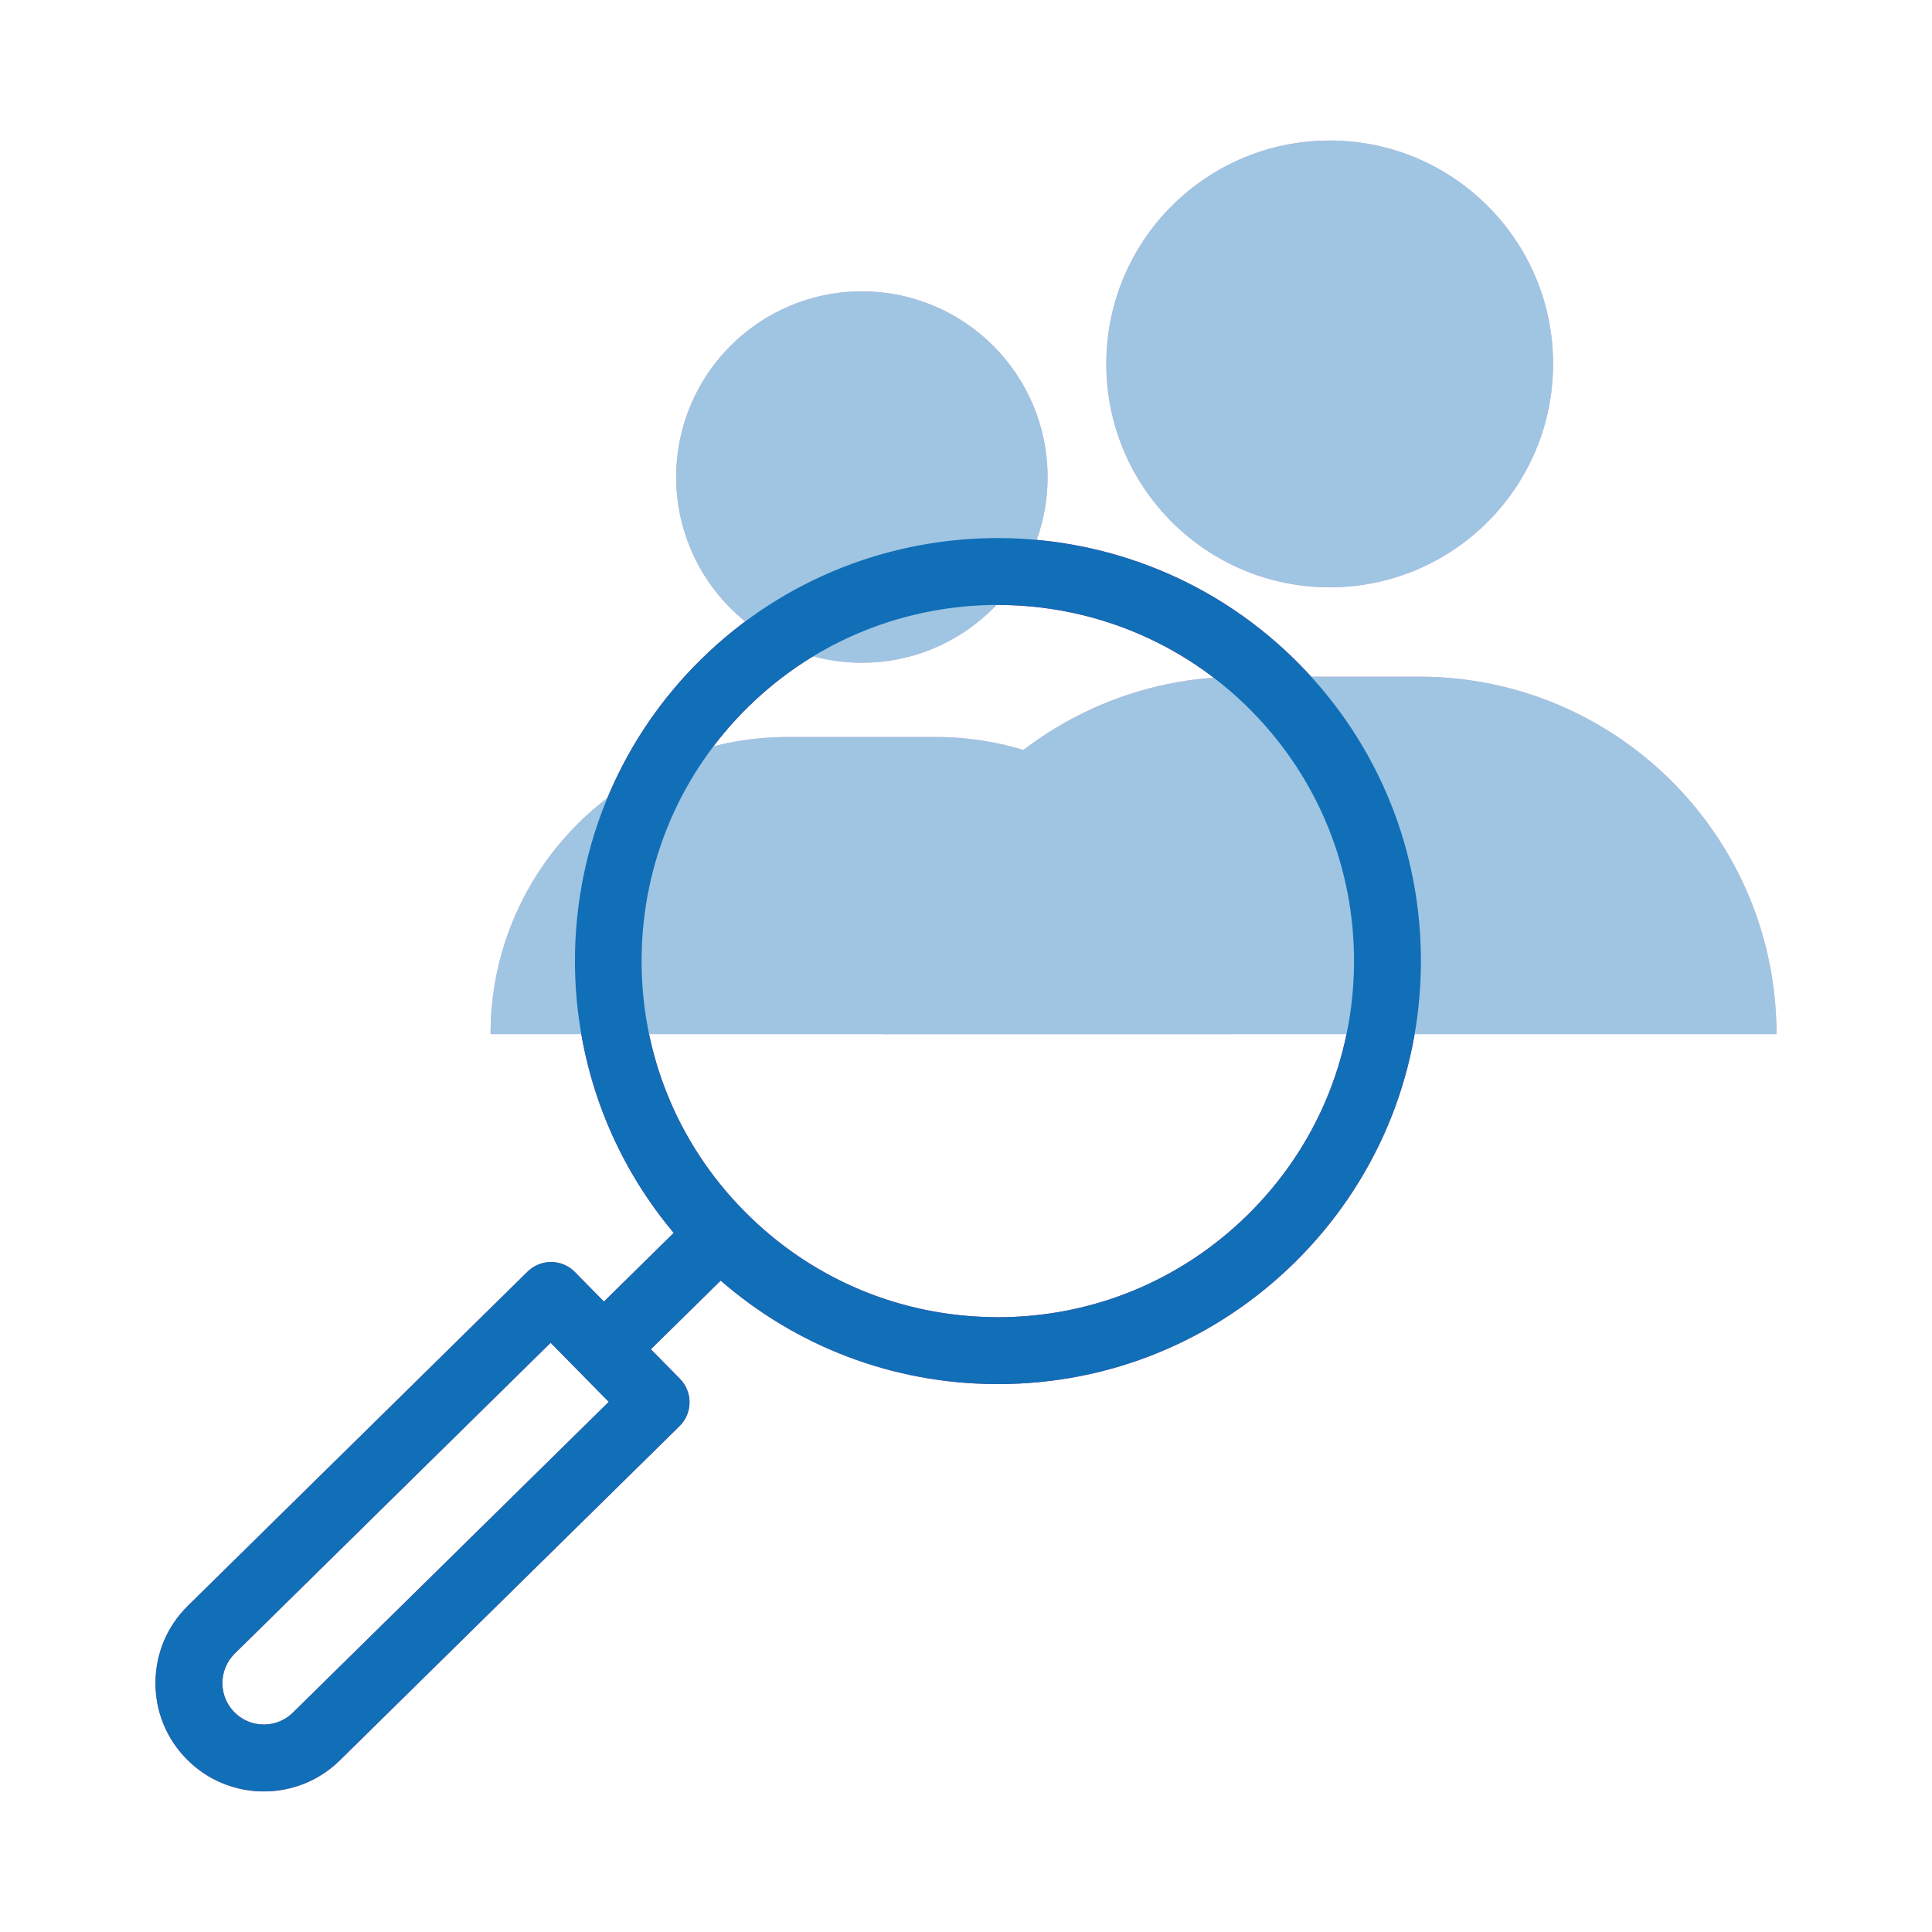
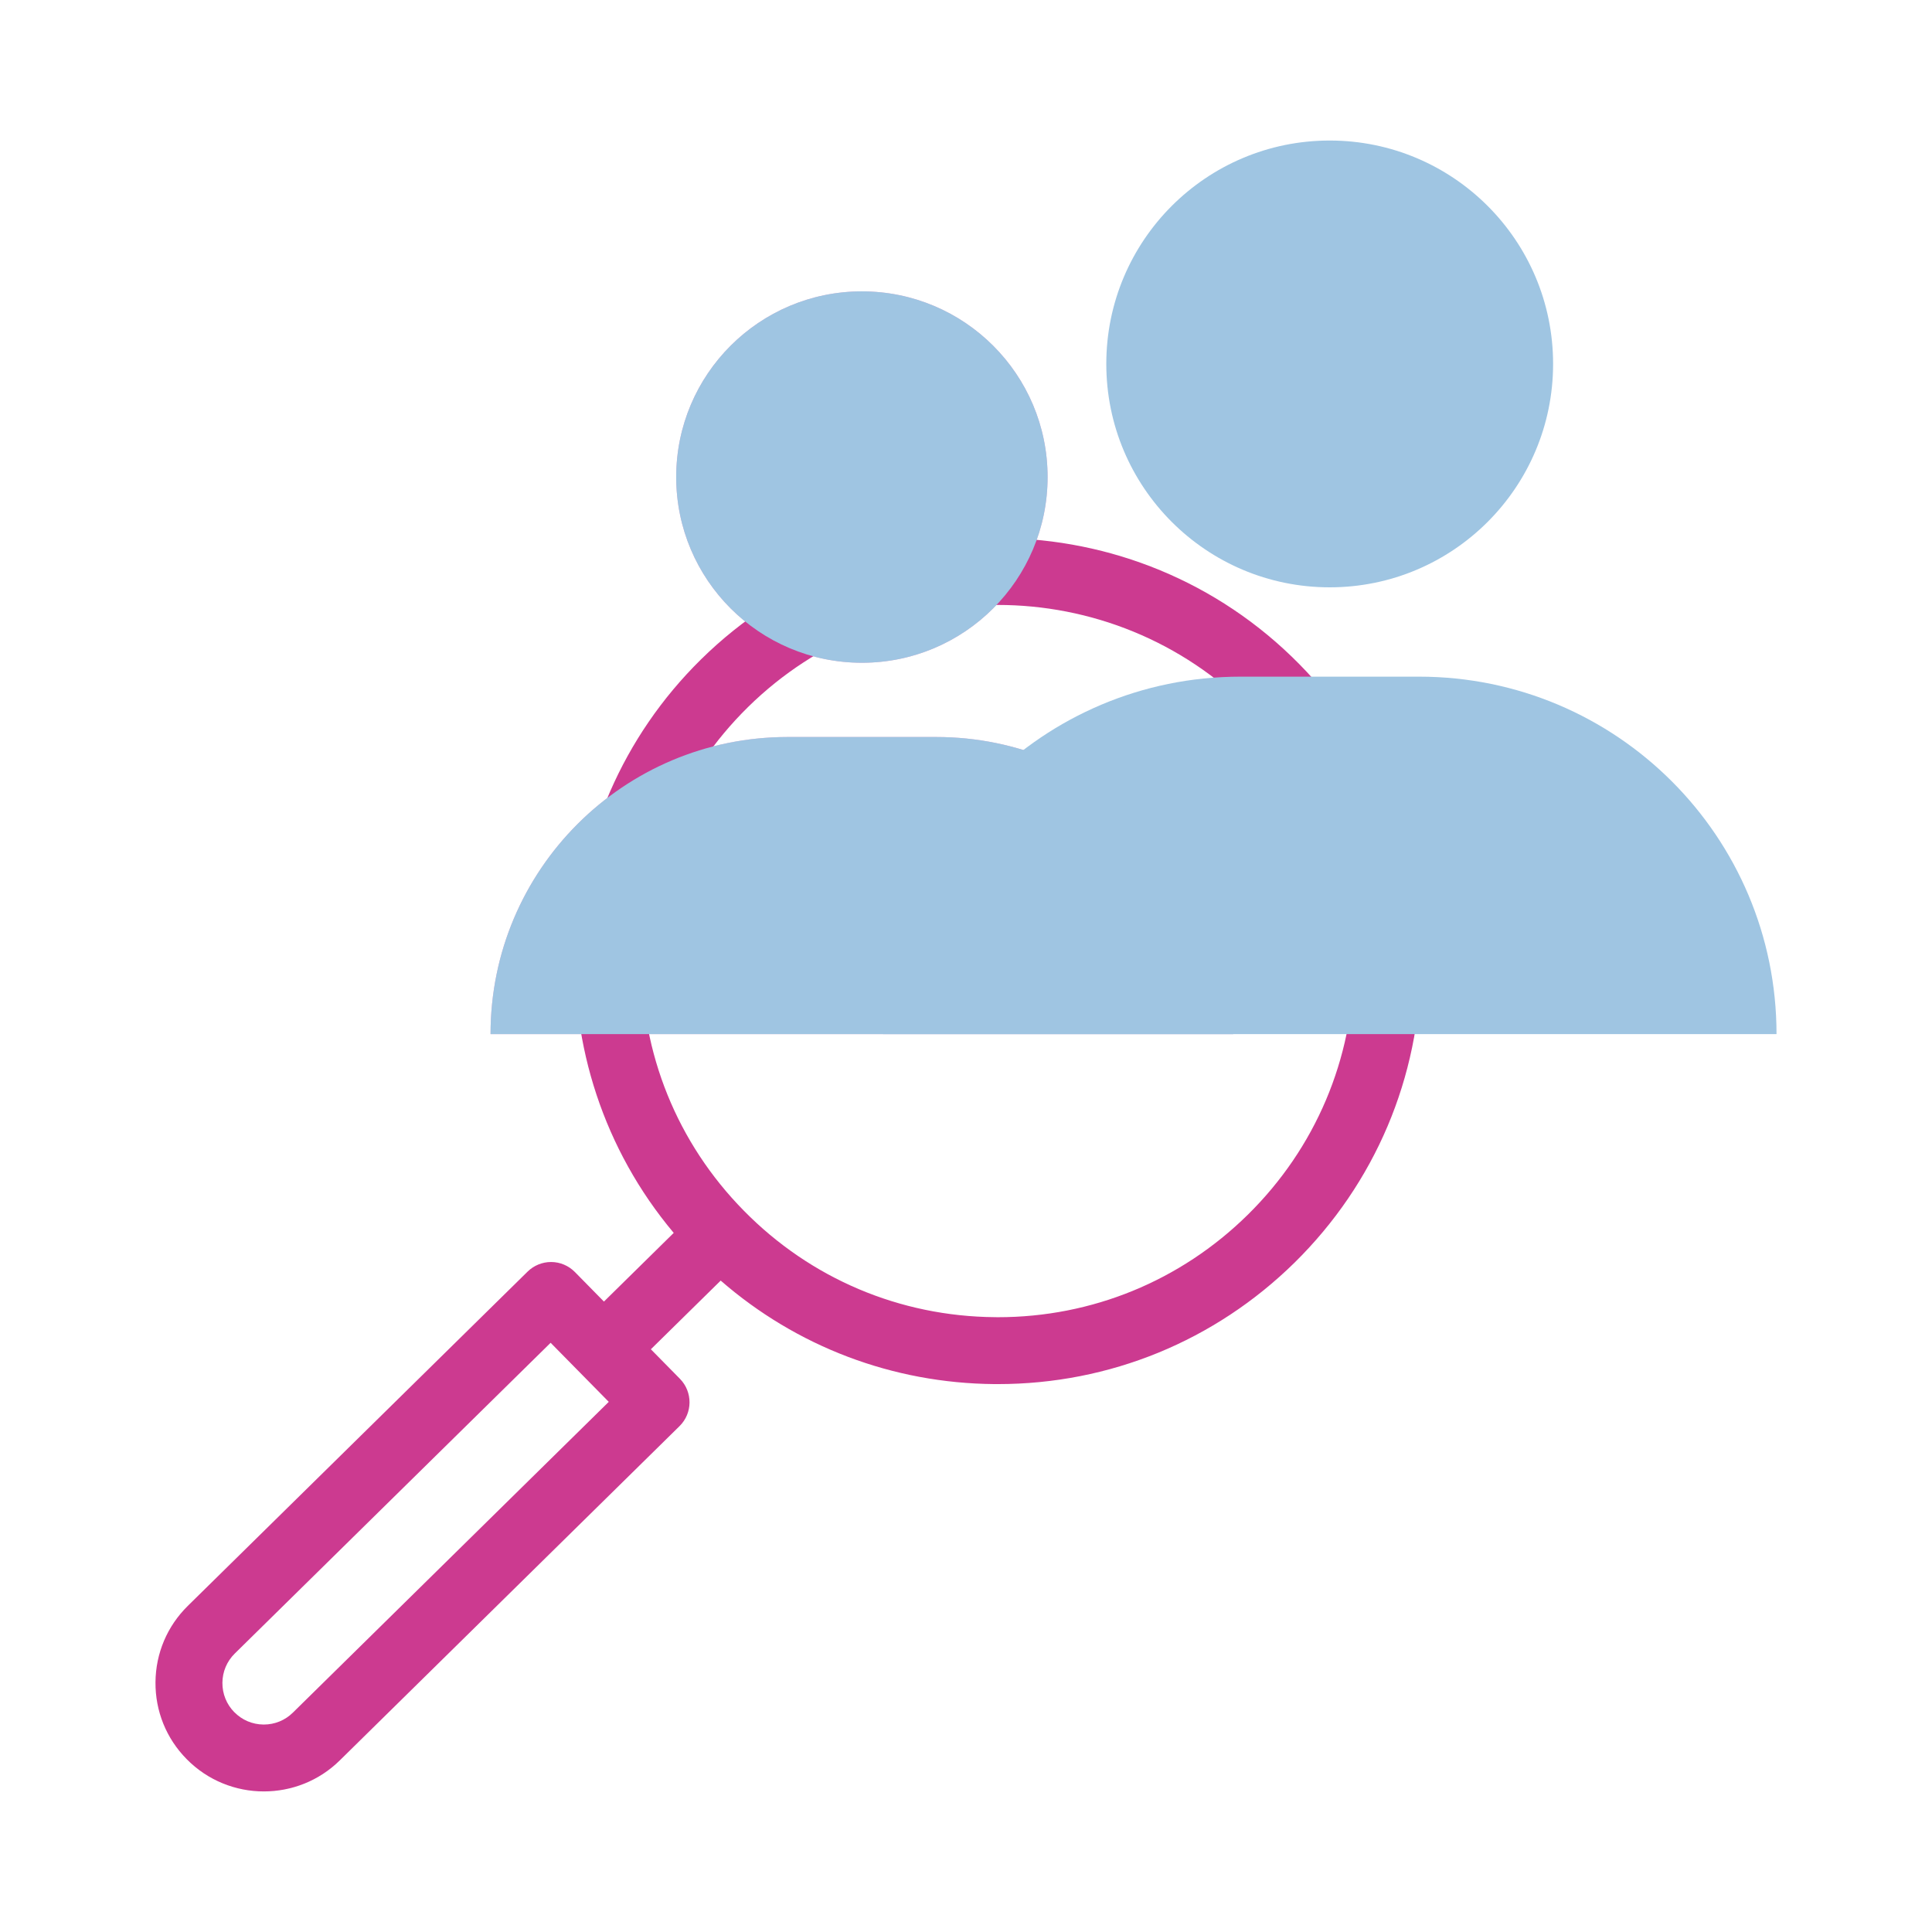
<svg xmlns="http://www.w3.org/2000/svg" version="1.1" viewBox="0 0 42 42">
  <title>Group</title>
  <desc>Created with Sketch.</desc>
  <g id="Group-465-Copy" transform="translate(3.38 3.055)" fill-rule="evenodd">
-     <path d="m27.47 11.655h-3.886c-4.292 0-7.77 3.479-7.77 7.771h19.426c0-4.292-3.479-7.771-7.77-7.771m-1.943-1.942c2.682 0 4.856-2.175 4.856-4.857s-2.174-4.856-4.856-4.856c-2.683 0-4.857 2.174-4.857 4.856s2.174 4.857 4.857 4.857" fill="#ebb0d3" />
    <path d="m16.972 12.967h-3.23c-3.567 0-6.458 2.892-6.458 6.459h16.146c0-3.567-2.892-6.459-6.458-6.459m-1.615-1.614c2.229 0 4.037-1.808 4.037-4.037 0-2.23-1.808-4.037-4.037-4.037-2.23 0-4.037 1.807-4.037 4.037 0 2.229 1.807 4.037 4.037 4.037" fill="#ebb0d3" />
    <path d="m23.742 23.356c-1.459 1.435-3.385 2.224-5.429 2.224-0.021 0-0.043 0-0.065-1e-3 -2.068-0.017-4.006-0.838-5.456-2.313-1.451-1.473-2.24-3.425-2.224-5.493 0.017-2.068 0.838-4.006 2.313-5.457 1.506-1.481 3.467-2.22 5.429-2.22 2.004 0 4.008 0.772 5.521 2.31 1.45 1.473 2.24 3.425 2.224 5.493-0.017 2.068-0.838 4.006-2.313 5.457zm-20.755 10.82c-0.17 0.167-0.393 0.259-0.632 0.259h-7e-3c-0.241-2e-3 -0.466-0.098-0.634-0.269h-1e-3c-0.168-0.171-0.26-0.399-0.258-0.639 0.002-0.241 0.097-0.466 0.268-0.635l6.867-6.756 1.264 1.284zm21.881-22.791c-3.558-3.615-9.393-3.663-13.008-0.106-3.44 3.386-3.647 8.833-0.594 12.468l-1.517 1.493-0.632-0.643c-0.136-0.137-0.319-0.216-0.513-0.217h-6e-3c-0.19 0-0.374 0.076-0.509 0.209l-7.386 7.266c-0.448 0.441-0.698 1.03-0.703 1.66-0.005 0.629 0.235 1.223 0.677 1.671 0.46 0.468 1.069 0.703 1.678 0.703 0.597 0 1.195-0.224 1.653-0.676l7.384-7.265c0.287-0.282 0.29-0.742 9e-3 -1.029l-0.632-0.642 1.518-1.493c1.651 1.436 3.737 2.231 5.949 2.25h0.077c2.428 0 4.716-0.937 6.45-2.641 1.75-1.724 2.726-4.025 2.746-6.482s-0.918-4.775-2.641-6.526z" fill="#cc3a90" />
    <path d="m27.47 11.655h-3.886c-4.292 0-7.77 3.479-7.77 7.771h19.426c0-4.292-3.479-7.771-7.77-7.771m-1.943-1.942c2.682 0 4.856-2.175 4.856-4.857s-2.174-4.856-4.856-4.856c-2.683 0-4.857 2.174-4.857 4.856s2.174 4.857 4.857 4.857" fill="#9fc5e2" />
    <path d="m16.972 12.967h-3.23c-3.567 0-6.458 2.892-6.458 6.459h16.146c0-3.567-2.892-6.459-6.458-6.459m-1.615-1.614c2.229 0 4.037-1.808 4.037-4.037 0-2.23-1.808-4.037-4.037-4.037-2.23 0-4.037 1.807-4.037 4.037 0 2.229 1.807 4.037 4.037 4.037" fill="#9fc5e2" />
-     <path d="m23.742 23.356c-1.459 1.435-3.385 2.224-5.429 2.224-0.021 0-0.043 0-0.065-1e-3 -2.068-0.017-4.006-0.838-5.456-2.313-1.451-1.473-2.24-3.425-2.224-5.493 0.017-2.068 0.838-4.006 2.313-5.457 1.506-1.481 3.467-2.22 5.429-2.22 2.004 0 4.008 0.772 5.521 2.31 1.45 1.473 2.24 3.425 2.224 5.493-0.017 2.068-0.838 4.006-2.313 5.457zm-20.755 10.82c-0.17 0.167-0.393 0.259-0.632 0.259h-7e-3c-0.241-2e-3 -0.466-0.098-0.634-0.269h-1e-3c-0.168-0.171-0.26-0.399-0.258-0.639 0.002-0.241 0.097-0.466 0.268-0.635l6.867-6.756 1.264 1.284zm21.881-22.791c-3.558-3.615-9.393-3.663-13.008-0.106-3.44 3.386-3.647 8.833-0.594 12.468l-1.517 1.493-0.632-0.643c-0.136-0.137-0.319-0.216-0.513-0.217h-6e-3c-0.19 0-0.374 0.076-0.509 0.209l-7.386 7.266c-0.448 0.441-0.698 1.03-0.703 1.66-0.005 0.629 0.235 1.223 0.677 1.671 0.46 0.468 1.069 0.703 1.678 0.703 0.597 0 1.195-0.224 1.653-0.676l7.384-7.265c0.287-0.282 0.29-0.742 9e-3 -1.029l-0.632-0.642 1.518-1.493c1.651 1.436 3.737 2.231 5.949 2.25h0.077c2.428 0 4.716-0.937 6.45-2.641 1.75-1.724 2.726-4.025 2.746-6.482s-0.918-4.775-2.641-6.526z" fill="#106fb7" />
  </g>
</svg>